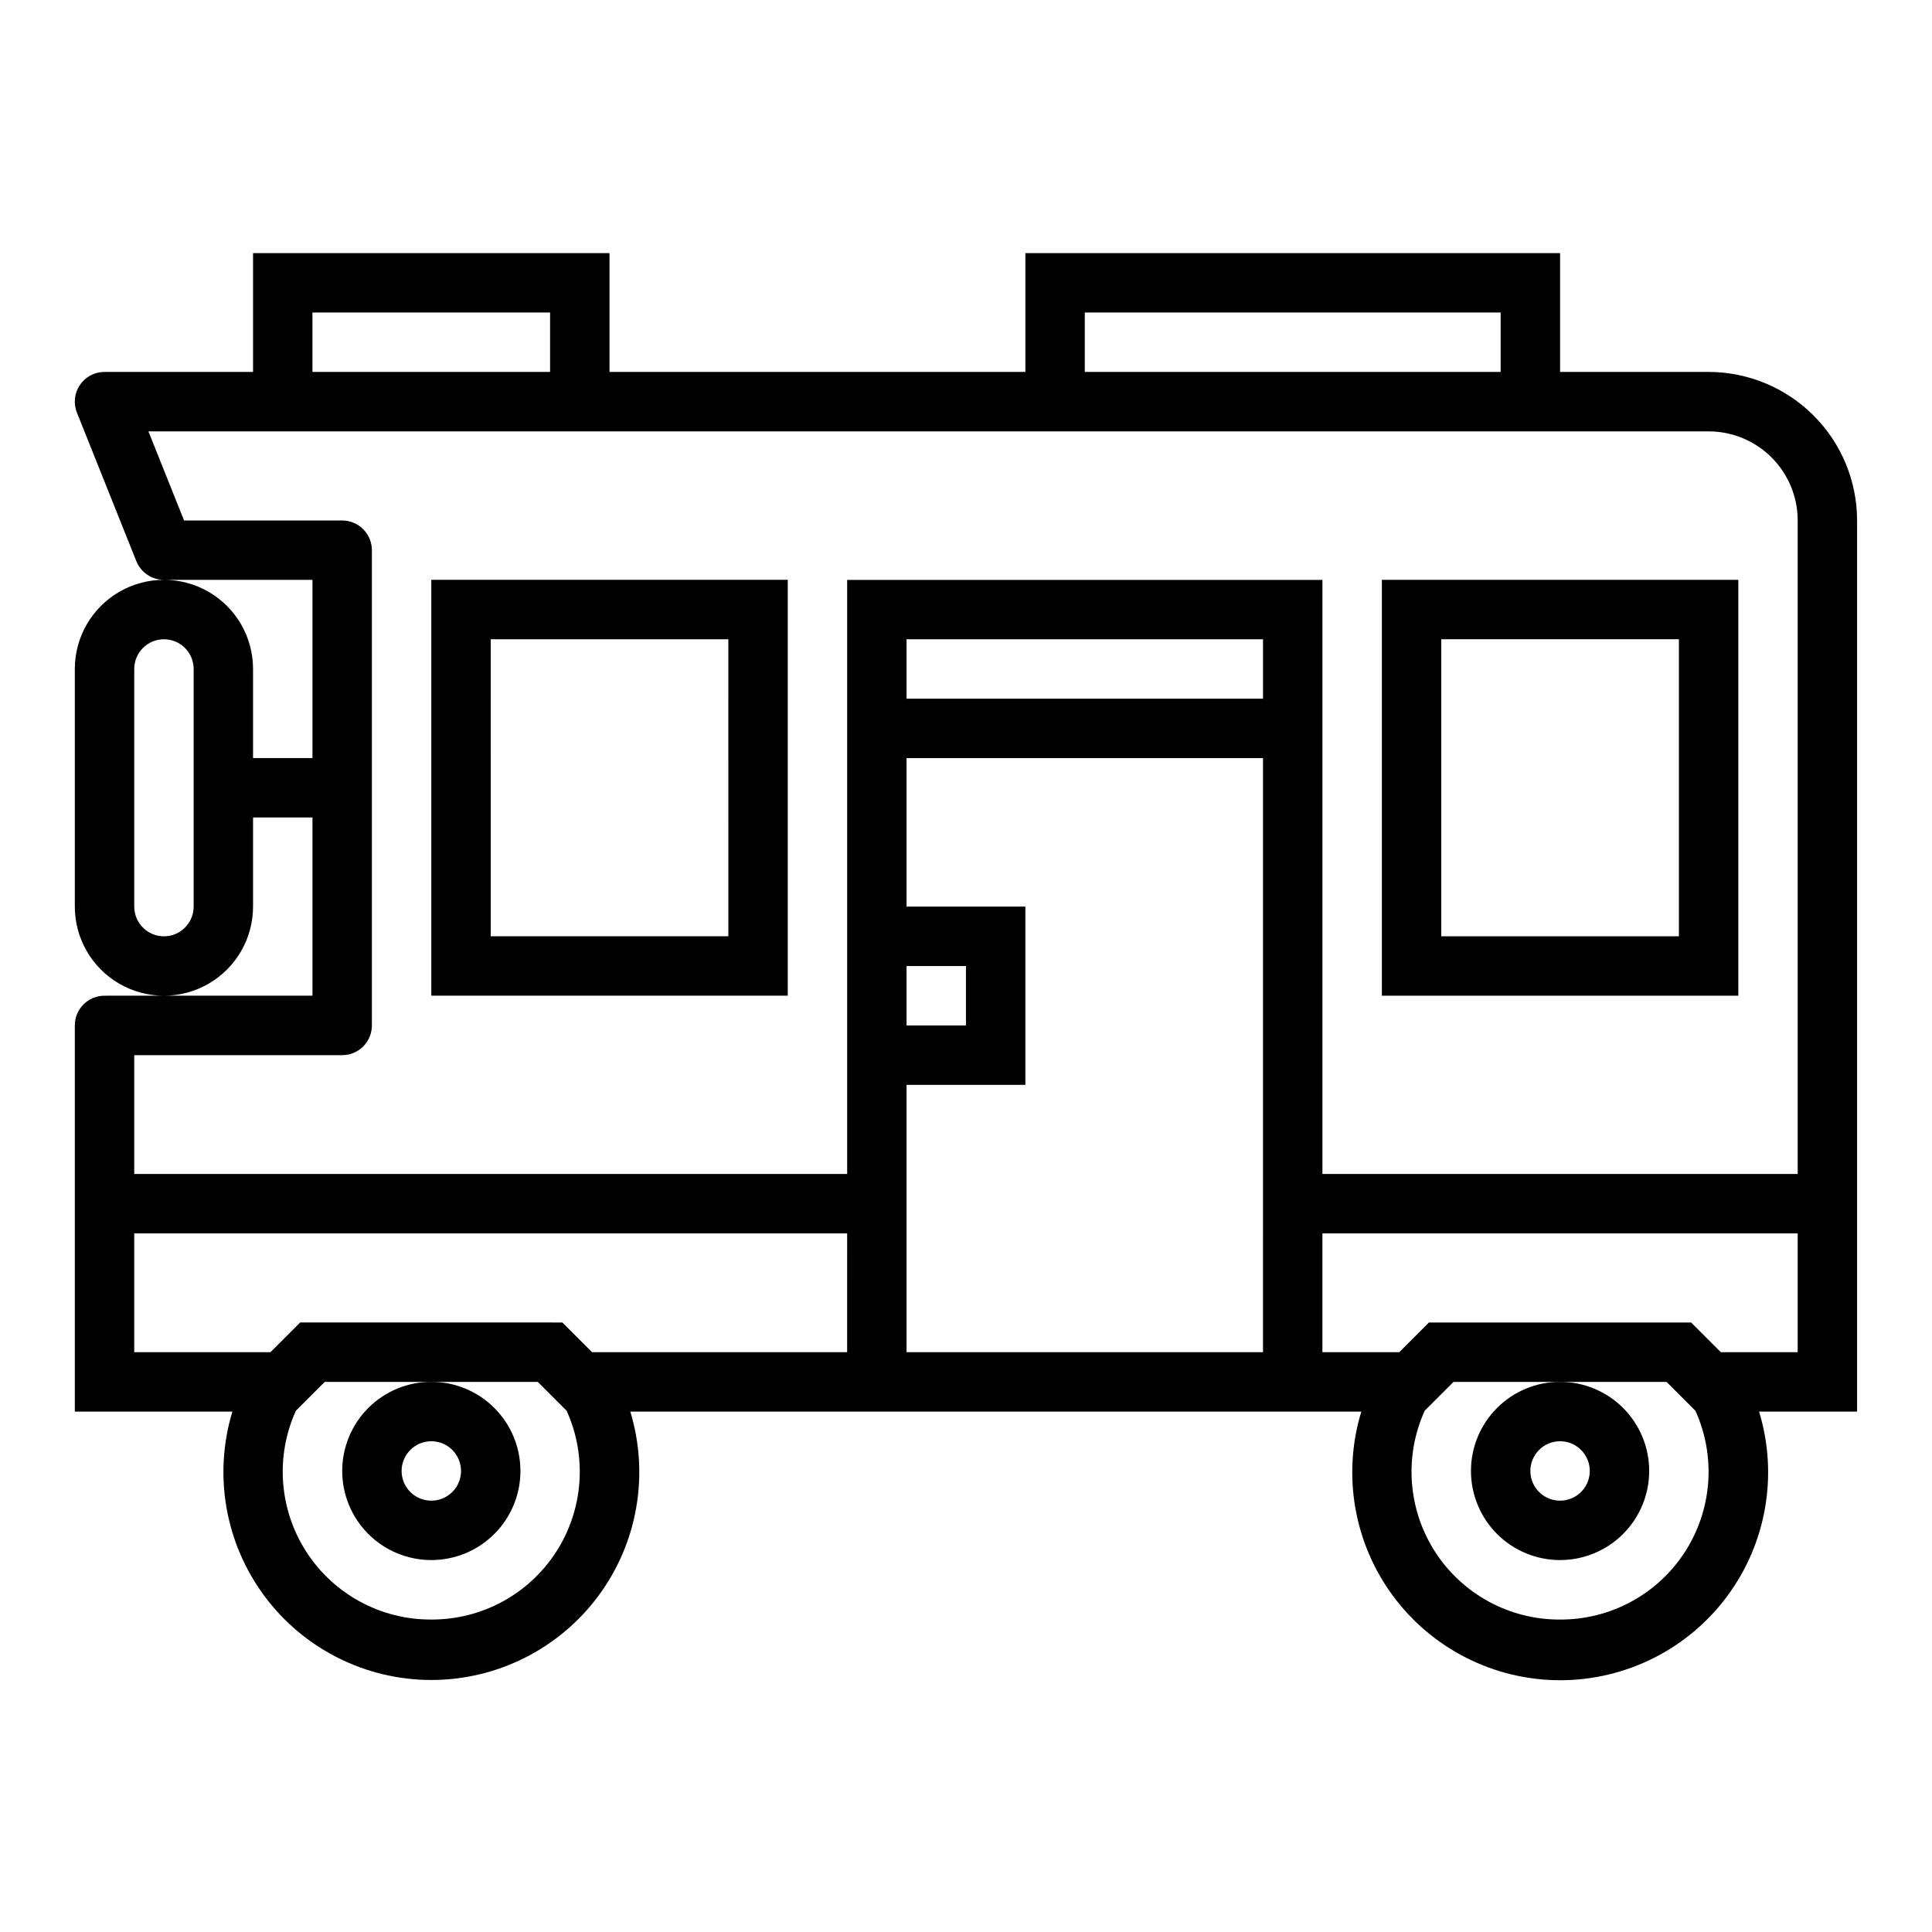
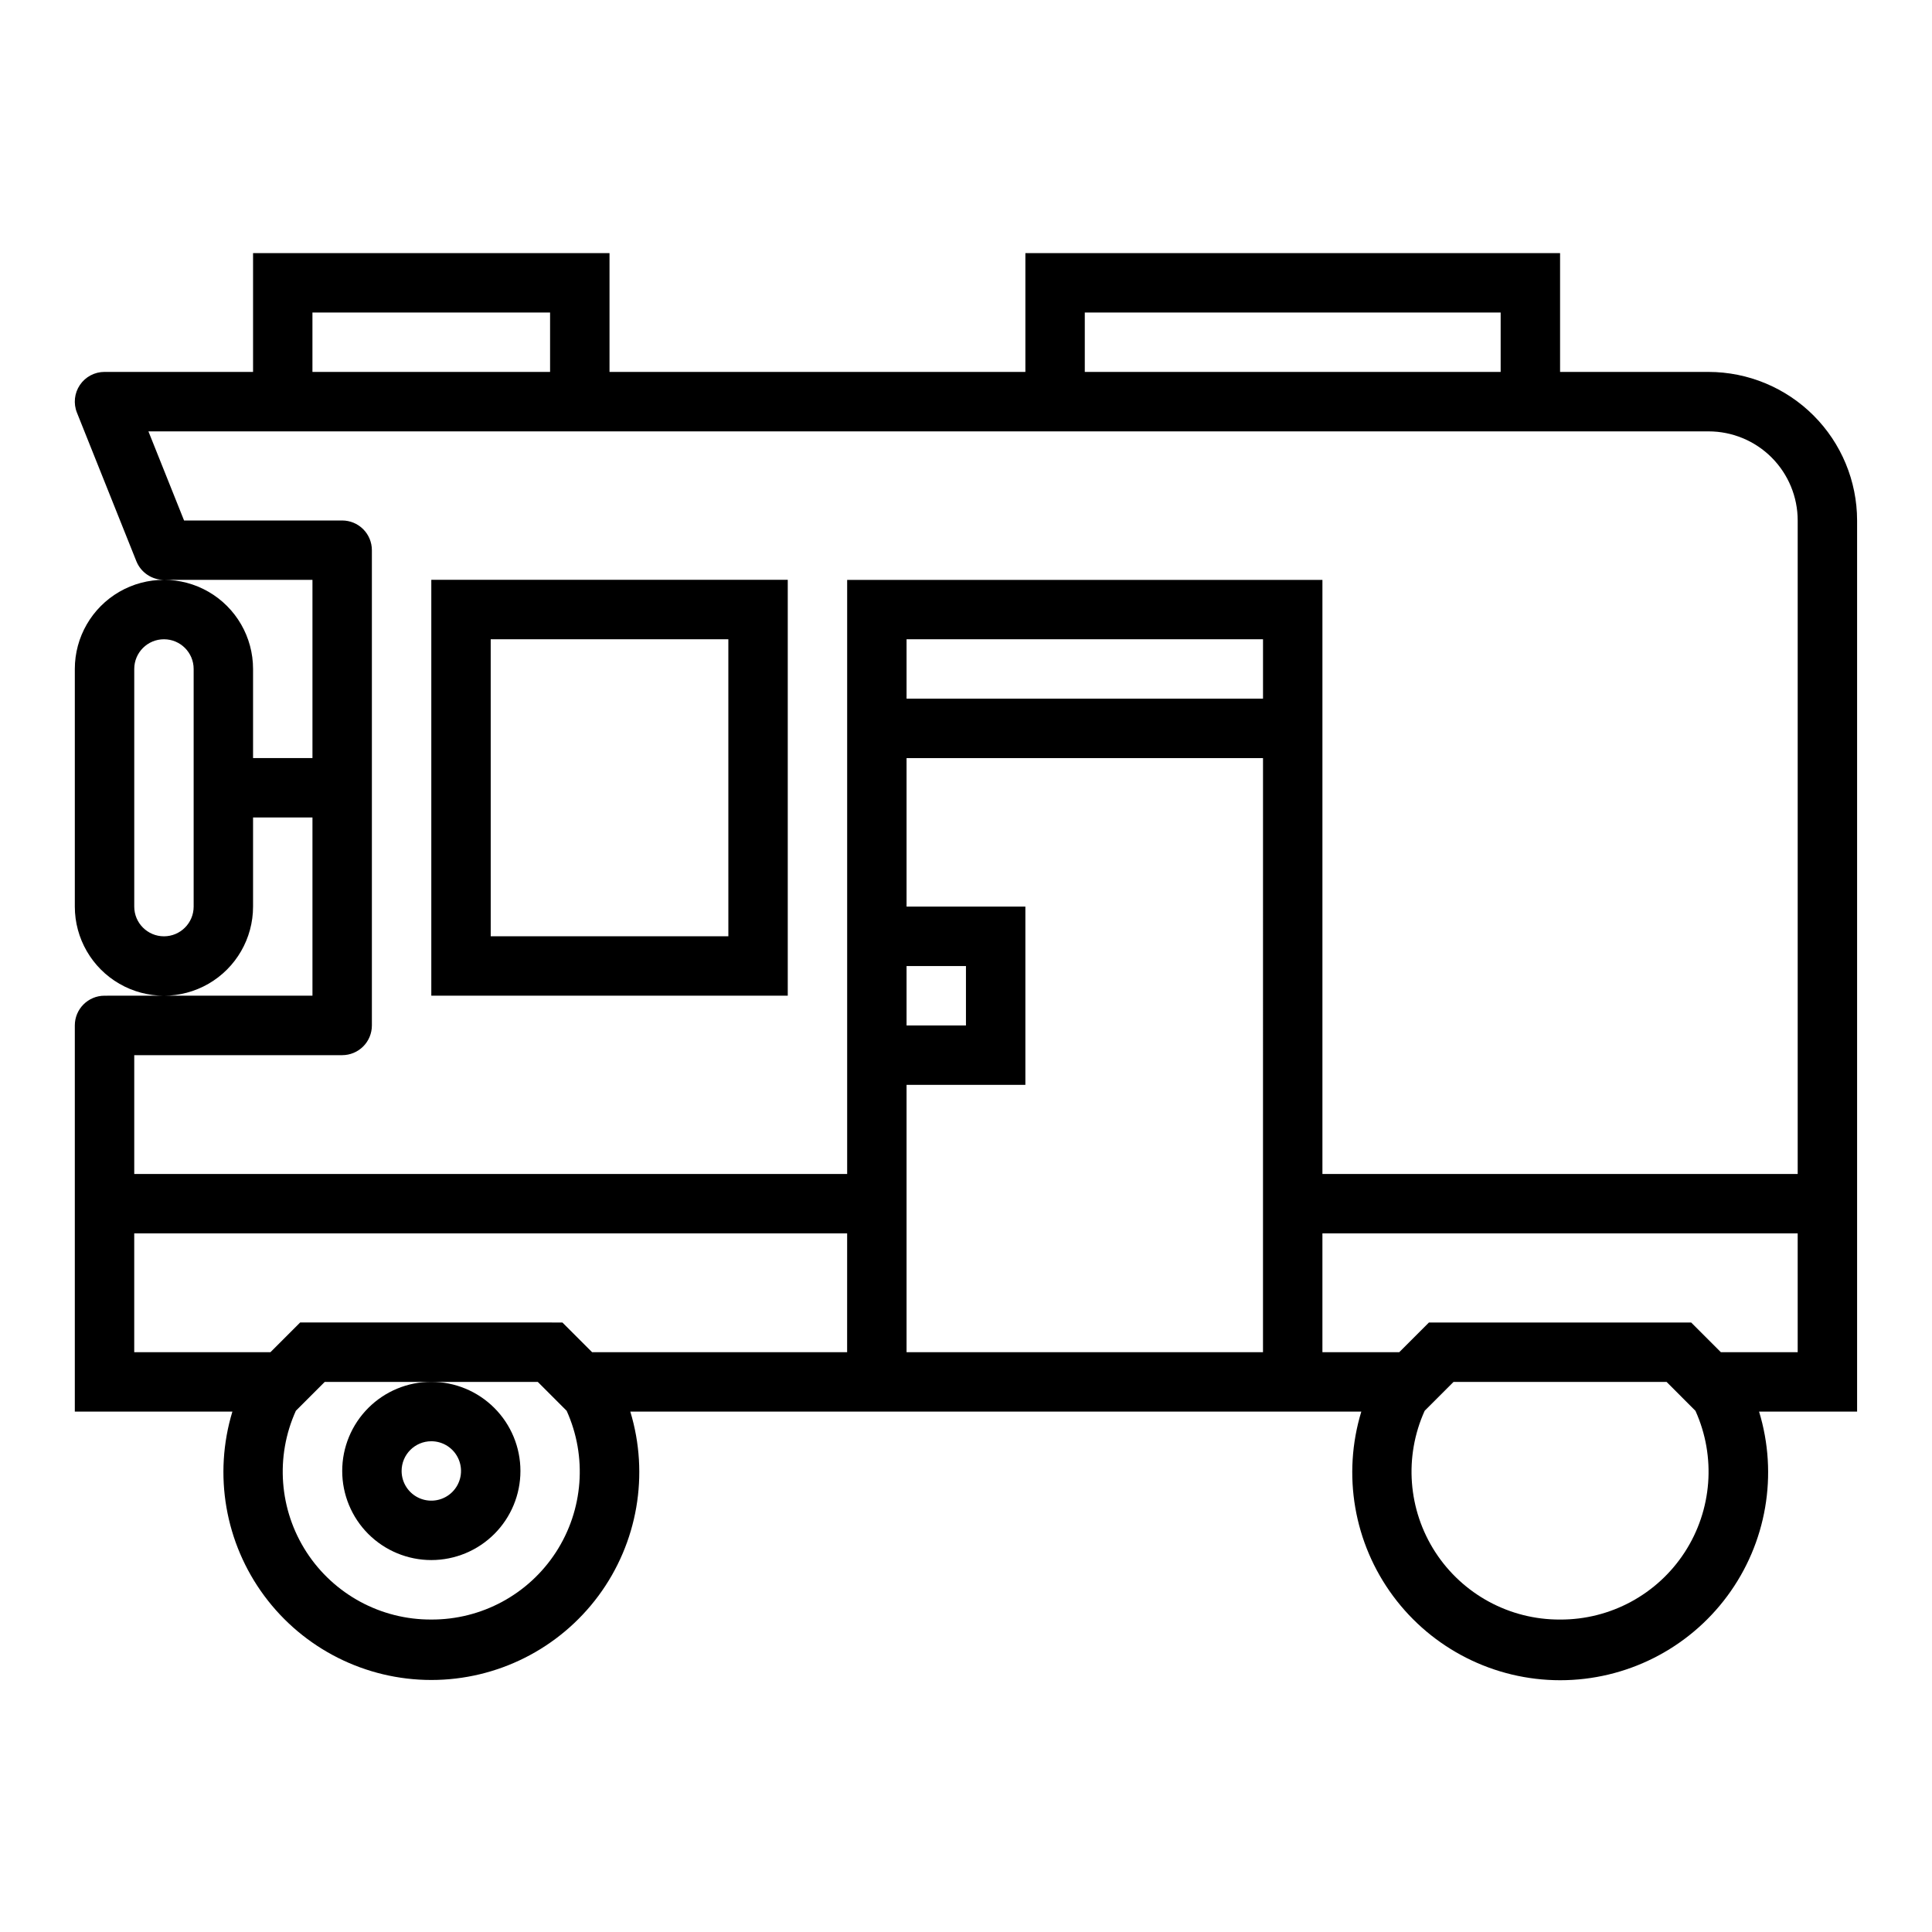
<svg xmlns="http://www.w3.org/2000/svg" fill="#000000" width="800px" height="800px" version="1.1" viewBox="144 144 512 512">
  <g>
    <path d="m234.69 533.82c0 6.262 2.488 12.27 6.914 16.699 4.43 4.426 10.438 6.914 16.699 6.914 6.266 0 12.273-2.488 16.699-6.914 4.43-4.43 6.918-10.438 6.918-16.699 0-6.266-2.488-12.273-6.918-16.699-4.426-4.43-10.434-6.918-16.699-6.918-6.262 0-12.27 2.488-16.699 6.918-4.426 4.426-6.914 10.434-6.914 16.699zm23.617-7.871-0.004-0.004c3.184 0 6.055 1.918 7.273 4.859 1.219 2.945 0.547 6.328-1.707 8.582-2.25 2.25-5.637 2.922-8.578 1.707-2.941-1.219-4.859-4.09-4.859-7.273 0-4.348 3.523-7.875 7.871-7.875z" />
-     <path d="m533.82 533.82c0 6.262 2.488 12.27 6.914 16.699 4.43 4.426 10.438 6.914 16.699 6.914 6.266 0 12.273-2.488 16.699-6.914 4.43-4.43 6.918-10.438 6.918-16.699 0-6.266-2.488-12.273-6.918-16.699-4.426-4.43-10.434-6.918-16.699-6.918-6.262 0-12.27 2.488-16.699 6.918-4.426 4.426-6.914 10.434-6.914 16.699zm23.617-7.871-0.004-0.004c3.184 0 6.055 1.918 7.273 4.859 1.219 2.945 0.547 6.328-1.707 8.582-2.25 2.25-5.637 2.922-8.578 1.707-2.941-1.219-4.859-4.09-4.859-7.273 0-4.348 3.523-7.875 7.871-7.875z" />
    <path d="m596.8 242.56h-39.363v-31.488h-141.7v31.488h-110.21v-31.488h-94.465v31.488h-39.359c-2.613-0.004-5.059 1.293-6.527 3.457-1.465 2.164-1.758 4.918-0.785 7.344l15.742 39.359c1.199 2.988 4.094 4.945 7.312 4.945h39.359v47.23h-15.742v-23.617c0-8.438-4.5-16.234-11.809-20.453-7.309-4.215-16.309-4.215-23.617 0-7.305 4.219-11.809 12.016-11.809 20.453v62.977c0 8.438 4.504 16.234 11.809 20.453 7.309 4.219 16.309 4.219 23.617 0 7.309-4.219 11.809-12.016 11.809-20.453v-23.617h15.742v47.23l-55.102 0.004c-4.348 0-7.875 3.523-7.875 7.871v102.34h41.762c-5.074 16.699-1.938 34.816 8.457 48.84 10.391 14.02 26.812 22.289 44.266 22.289 17.457 0 33.875-8.27 44.27-22.289 10.395-14.023 13.531-32.141 8.453-48.84h193.73c-5.098 16.707-1.977 34.84 8.414 48.875 10.395 14.039 26.824 22.32 44.289 22.32 17.469 0 33.898-8.281 44.289-22.32 10.395-14.035 13.516-32.168 8.414-48.875h25.98v-236.16c-0.012-10.434-4.164-20.438-11.543-27.816-7.379-7.379-17.383-11.531-27.816-11.543zm-401.48 141.7c0 4.348-3.523 7.871-7.871 7.871s-7.871-3.523-7.871-7.871v-62.977c0-4.348 3.523-7.871 7.871-7.871s7.871 3.523 7.871 7.871zm236.16-157.44h110.21v15.742l-110.21 0.004zm-204.68 0h62.977v15.742l-62.977 0.004zm31.488 346.37v0.004c-13.34 0.062-25.793-6.668-33.055-17.859-7.258-11.195-8.324-25.312-2.824-37.465l7.652-7.652h56.457l7.652 7.66c5.492 12.152 4.426 26.27-2.832 37.457-7.258 11.191-19.711 17.922-33.051 17.859zm110.21-70.848-67.586 0.004-7.871-7.871-69.496-0.004-7.871 7.871-36.102 0.004v-31.488h188.93zm110.21 0-94.461 0.004v-70.848h31.488v-47.234h-31.488v-39.359h94.465zm-94.461-86.59v-15.742h15.742v15.742zm94.465-86.594h-94.465v-15.742h94.465zm78.719 244.04c-13.34 0.062-25.793-6.668-33.055-17.859-7.258-11.195-8.32-25.312-2.824-37.465l7.652-7.652h56.457l7.652 7.66c5.492 12.152 4.426 26.27-2.832 37.457-7.258 11.191-19.711 17.922-33.051 17.859zm62.977-70.848h-20.355l-7.871-7.871-69.496-0.004-7.871 7.871-20.359 0.004v-31.488h125.95zm0-47.23-125.95-0.004v-157.44h-125.95v157.44h-188.93v-31.488h55.105c2.086 0 4.09-0.828 5.566-2.305 1.477-1.477 2.305-3.477 2.305-5.566v-125.95c0-2.086-0.828-4.09-2.305-5.566-1.477-1.477-3.481-2.305-5.566-2.305h-41.902l-9.445-23.617h413.46c6.262 0 12.27 2.488 16.699 6.918 4.426 4.43 6.914 10.438 6.914 16.699z" />
-     <path d="m510.21 407.87h94.465v-110.21h-94.465zm15.742-94.465h62.977v78.719h-62.977z" />
    <path d="m258.3 407.87h94.465v-110.21h-94.465zm15.742-94.465h62.977l0.004 78.719h-62.977z" />
  </g>
</svg>